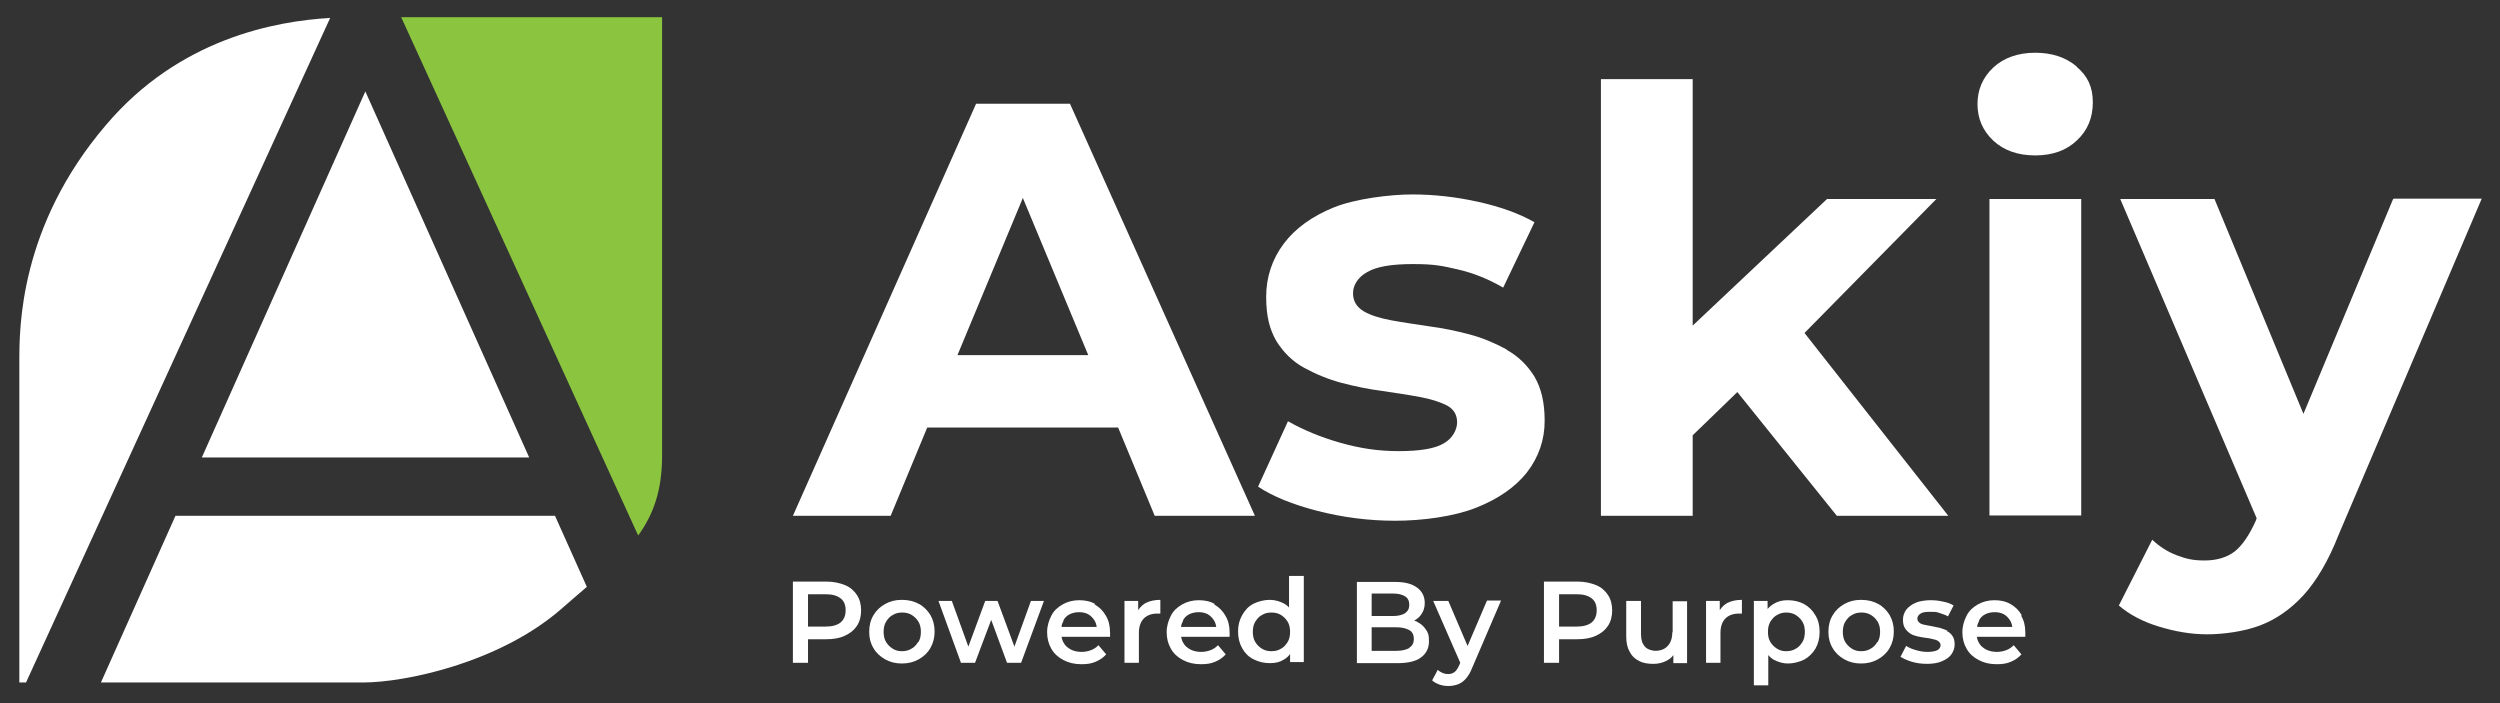
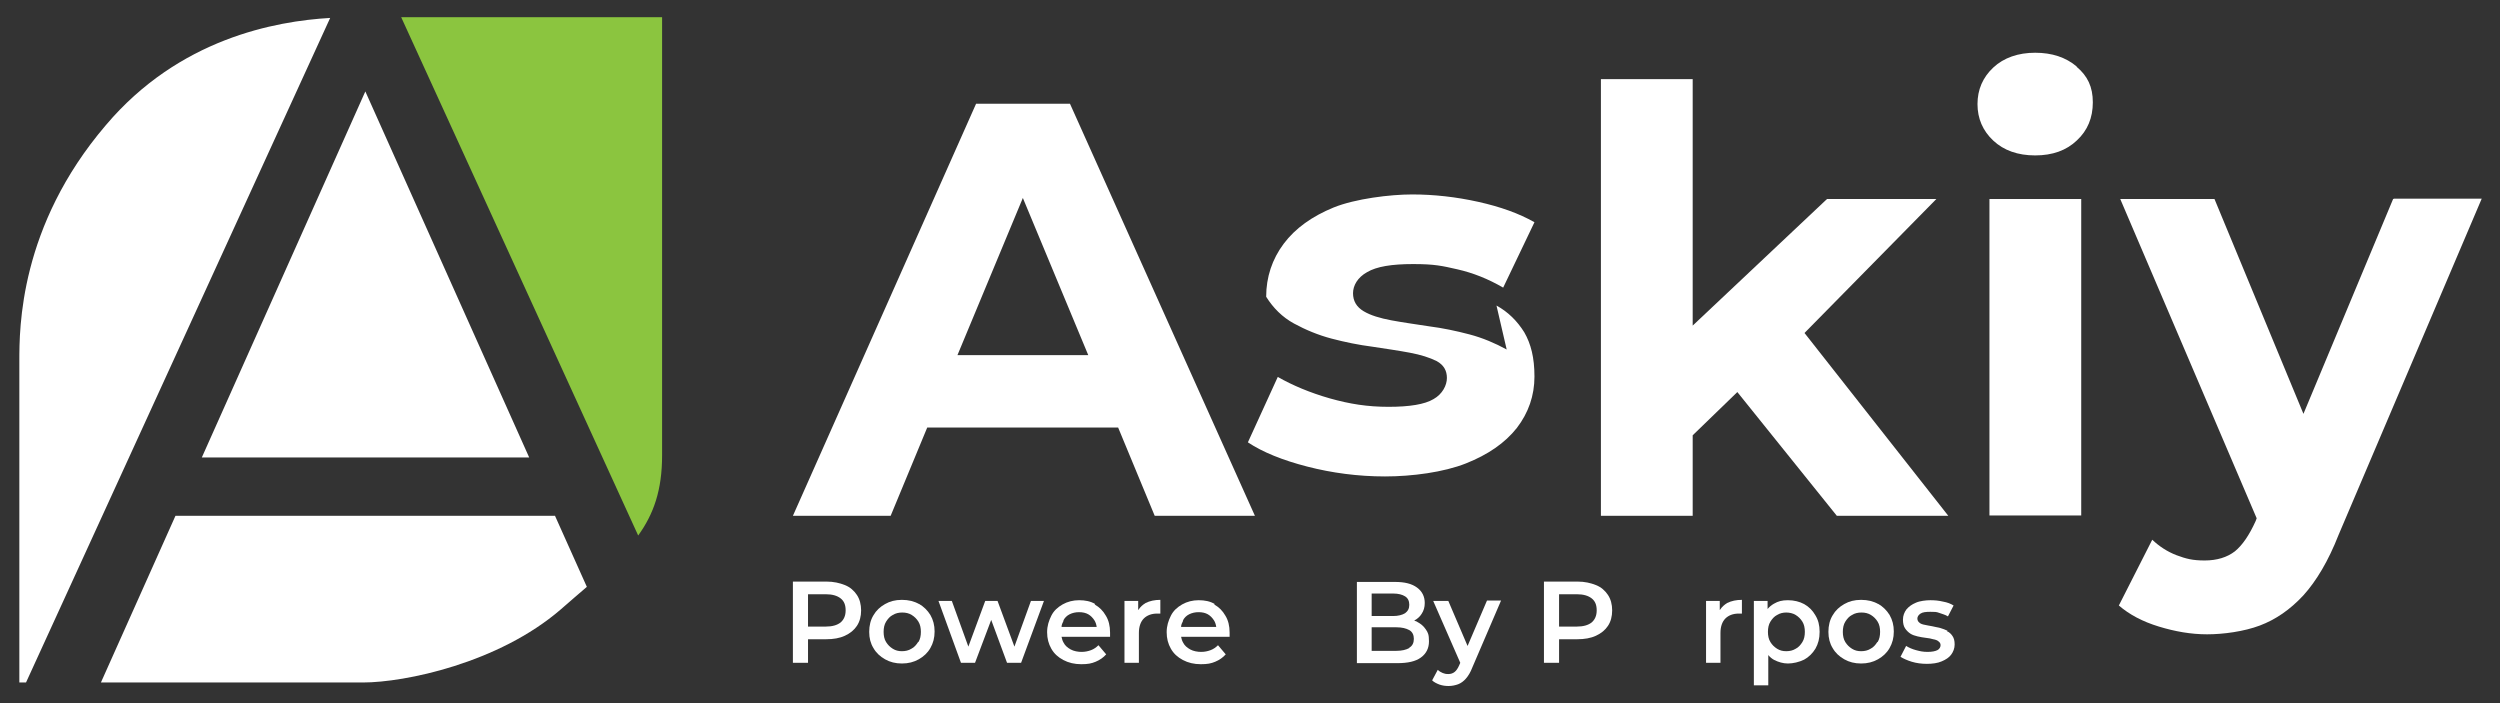
<svg xmlns="http://www.w3.org/2000/svg" id="Layer_1" version="1.1" viewBox="0 0 711 200">
  <rect x="0" y="0" width="711" height="200" fill="#333333" stroke="none" />
  <defs>
    <style>
      .st0 {
        fill: #8bc53f;
      }

      .st1 {
        fill: #ffffff;
      }
    </style>
  </defs>
  <g>
    <path class="st1" d="M277.6,29.5l-52.1,117.2h27.8l10.4-25.1h54.3l10.4,25.1h28.5l-52.6-117.2h-26.8ZM272.3,101l18.6-44.7,18.6,44.7h-37.1Z" />
-     <path class="st1" d="M428.5,99.4c-3.3-1.8-6.8-3.3-10.6-4.3-3.8-1-7.6-1.8-11.5-2.3-3.9-.6-7.5-1.1-10.7-1.7-3.2-.6-5.9-1.4-7.9-2.6-2-1.2-3-2.9-3-5.1s1.3-4.5,4-6c2.7-1.6,7-2.3,13.1-2.3s8.2.5,12.6,1.5c4.4,1,8.7,2.7,13,5.2l8.9-18.6c-4.4-2.5-9.7-4.4-16-5.8-6.3-1.4-12.6-2.1-18.8-2.1s-16.1,1.2-22.3,3.7c-6.1,2.5-10.9,5.9-14.2,10.3-3.3,4.4-5,9.5-5,15.1s1,9.3,2.9,12.6c2,3.2,4.6,5.8,7.9,7.6,3.3,1.8,6.9,3.3,10.7,4.3,3.8,1,7.7,1.8,11.6,2.3,3.9.6,7.4,1.1,10.6,1.7,3.2.6,5.7,1.4,7.7,2.4,2,1.1,2.9,2.7,2.9,4.8s-1.3,4.6-3.8,6c-2.5,1.5-6.8,2.2-12.8,2.2s-11-.8-16.7-2.4c-5.6-1.6-10.6-3.7-14.8-6.1l-8.5,18.6c4.2,2.8,9.9,5.1,16.9,6.9,7,1.8,14.4,2.8,22.1,2.8s16.7-1.2,23-3.7c6.3-2.5,11.1-5.8,14.5-10.1,3.3-4.3,5-9.2,5-14.6s-1-9.3-2.9-12.6c-2-3.2-4.6-5.8-7.9-7.6Z" />
+     <path class="st1" d="M428.5,99.4c-3.3-1.8-6.8-3.3-10.6-4.3-3.8-1-7.6-1.8-11.5-2.3-3.9-.6-7.5-1.1-10.7-1.7-3.2-.6-5.9-1.4-7.9-2.6-2-1.2-3-2.9-3-5.1s1.3-4.5,4-6c2.7-1.6,7-2.3,13.1-2.3s8.2.5,12.6,1.5c4.4,1,8.7,2.7,13,5.2l8.9-18.6c-4.4-2.5-9.7-4.4-16-5.8-6.3-1.4-12.6-2.1-18.8-2.1s-16.1,1.2-22.3,3.7c-6.1,2.5-10.9,5.9-14.2,10.3-3.3,4.4-5,9.5-5,15.1c2,3.2,4.6,5.8,7.9,7.6,3.3,1.8,6.9,3.3,10.7,4.3,3.8,1,7.7,1.8,11.6,2.3,3.9.6,7.4,1.1,10.6,1.7,3.2.6,5.7,1.4,7.7,2.4,2,1.1,2.9,2.7,2.9,4.8s-1.3,4.6-3.8,6c-2.5,1.5-6.8,2.2-12.8,2.2s-11-.8-16.7-2.4c-5.6-1.6-10.6-3.7-14.8-6.1l-8.5,18.6c4.2,2.8,9.9,5.1,16.9,6.9,7,1.8,14.4,2.8,22.1,2.8s16.7-1.2,23-3.7c6.3-2.5,11.1-5.8,14.5-10.1,3.3-4.3,5-9.2,5-14.6s-1-9.3-2.9-12.6c-2-3.2-4.6-5.8-7.9-7.6Z" />
    <polygon class="st1" points="550.7 56.6 519.6 56.6 481.4 92.6 481.4 22.5 455.3 22.5 455.3 146.7 481.4 146.7 481.4 123.8 494.1 111.5 522.4 146.7 554.1 146.7 513.2 94.7 550.7 56.6" />
    <path class="st1" d="M590.6,18.9c-3.1-2.6-7-3.9-11.8-3.9s-8.9,1.4-11.9,4.2c-3,2.8-4.5,6.3-4.5,10.4s1.5,7.6,4.5,10.4c3,2.8,7,4.2,11.9,4.2s8.9-1.4,11.9-4.3c3-2.8,4.5-6.4,4.5-10.8s-1.5-7.5-4.6-10.1Z" />
    <rect class="st1" x="565.8" y="56.6" width="26.1" height="90" />
    <path class="st1" d="M680.6,56.6l-25.5,61.1-25.3-61.1h-26.8l38.8,90.8-.3.8c-1.8,4-3.8,6.9-5.9,8.6-2.2,1.7-5.1,2.6-8.6,2.6s-5.3-.5-8-1.5c-2.6-1-4.9-2.5-6.9-4.4l-9.5,18.7c3,2.6,6.8,4.6,11.4,6,4.6,1.4,9.1,2.2,13.7,2.2s10.5-.8,15-2.5,8.6-4.5,12.4-8.6c3.7-4.1,7.1-9.8,10-17.2l40.7-95.6h-24.9Z" />
  </g>
  <g>
    <polygon class="st1" points="57.4 130.1 150.5 130.1 103.9 26 57.4 130.1" />
    <path class="st0" d="M188.3,129.4V4.9h-74.2l67.4,147.4c4.4-6.1,6.8-12.9,6.8-22.8Z" />
    <path class="st1" d="M93.9,5.1c-15.6.9-43,5.9-63.8,30.5C5.5,64.4,5.5,93.3,5.5,102.7v91.4h1.9L93.9,5.1Z" />
    <path class="st1" d="M157.9,146.7H49.9l-21.2,47.4h74.5c11.9,0,38.6-5.5,56.3-20.8,2.6-2.3,5.1-4.4,7.4-6.4l-9.1-20.3Z" />
  </g>
  <g>
    <path class="st1" d="M240.3,166.4c-1.5-.6-3.2-1-5.3-1h-9.5v23.1h4.3v-6.7h5.2c2,0,3.8-.3,5.3-1,1.5-.7,2.6-1.6,3.4-2.8.8-1.2,1.2-2.7,1.2-4.4s-.4-3.2-1.2-4.4c-.8-1.2-1.9-2.2-3.4-2.8ZM239.1,177c-1,.8-2.4,1.2-4.3,1.2h-5v-9.2h5c1.9,0,3.3.4,4.3,1.2,1,.8,1.4,1.9,1.4,3.4s-.5,2.6-1.4,3.4Z" />
    <path class="st1" d="M261.4,171.8c-1.4-.8-3-1.2-4.9-1.2s-3.4.4-4.8,1.2c-1.4.8-2.5,1.8-3.3,3.2-.8,1.3-1.2,2.9-1.2,4.7s.4,3.3,1.2,4.6c.8,1.4,1.9,2.4,3.3,3.2,1.4.8,3,1.2,4.8,1.2s3.4-.4,4.8-1.2c1.4-.8,2.5-1.8,3.3-3.2.8-1.4,1.2-2.9,1.2-4.7s-.4-3.3-1.2-4.7c-.8-1.3-1.9-2.4-3.3-3.2ZM261.1,182.6c-.5.8-1.1,1.5-1.9,1.9-.8.5-1.7.7-2.7.7s-1.8-.2-2.6-.7c-.8-.5-1.4-1.1-1.9-1.9-.5-.8-.7-1.8-.7-2.9s.2-2.1.7-2.9,1.1-1.5,1.9-1.9c.8-.5,1.7-.7,2.7-.7s1.9.2,2.7.7c.8.5,1.4,1.1,1.9,1.9s.7,1.8.7,2.9-.2,2.1-.7,2.9Z" />
    <polygon class="st1" points="288.5 183.9 283.7 170.9 280.2 170.9 275.4 183.9 270.7 170.9 266.9 170.9 273.3 188.5 277.3 188.5 281.9 176.3 286.4 188.5 290.4 188.5 296.9 170.9 293.2 170.9 288.5 183.9" />
    <path class="st1" d="M311.5,171.8c-1.3-.8-2.9-1.1-4.6-1.1s-3.3.4-4.7,1.2c-1.4.8-2.5,1.8-3.2,3.2s-1.2,2.9-1.2,4.7.4,3.3,1.2,4.7c.8,1.4,1.9,2.4,3.4,3.2,1.5.8,3.2,1.2,5.1,1.2s2.9-.2,4.1-.7c1.2-.5,2.2-1.2,3-2.1l-2.2-2.6c-.6.6-1.3,1.1-2.1,1.4s-1.7.5-2.7.5-2.2-.2-3.1-.7c-.9-.5-1.6-1.1-2-1.9-.3-.5-.5-1.1-.6-1.7h13.8c0-.2,0-.4,0-.6,0-.2,0-.4,0-.6,0-1.9-.4-3.5-1.2-4.8-.8-1.4-1.8-2.4-3.2-3.2ZM302.4,176.5c.4-.8,1-1.4,1.8-1.8.8-.4,1.7-.6,2.7-.6s1.9.2,2.6.6c.7.4,1.3,1,1.8,1.8.3.5.5,1.1.6,1.8h-10c0-.6.3-1.2.6-1.8Z" />
    <path class="st1" d="M323.7,173.5v-2.6h-3.9v17.6h4.1v-8.5c0-1.8.5-3.2,1.4-4.1s2.2-1.4,3.8-1.4.3,0,.4,0c.2,0,.3,0,.5,0v-3.9c-1.6,0-3,.3-4.2.9-.8.5-1.5,1.1-2,1.9Z" />
    <path class="st1" d="M345.5,171.8c-1.3-.8-2.9-1.1-4.6-1.1s-3.3.4-4.7,1.2c-1.4.8-2.5,1.8-3.2,3.2s-1.2,2.9-1.2,4.7.4,3.3,1.2,4.7c.8,1.4,1.9,2.4,3.4,3.2,1.5.8,3.2,1.2,5.1,1.2s2.9-.2,4.1-.7c1.2-.5,2.2-1.2,3-2.1l-2.2-2.6c-.6.6-1.3,1.1-2.1,1.4s-1.7.5-2.7.5-2.2-.2-3.1-.7c-.9-.5-1.6-1.1-2-1.9-.3-.5-.5-1.1-.6-1.7h13.8c0-.2,0-.4,0-.6,0-.2,0-.4,0-.6,0-1.9-.4-3.5-1.2-4.8-.8-1.4-1.8-2.4-3.2-3.2ZM336.4,176.5c.4-.8,1-1.4,1.8-1.8.8-.4,1.7-.6,2.7-.6s1.9.2,2.6.6c.7.4,1.3,1,1.8,1.8.3.5.5,1.1.6,1.8h-10c0-.6.3-1.2.6-1.8Z" />
-     <path class="st1" d="M366.8,173c-.5-.6-1-1-1.7-1.4-1.2-.6-2.5-1-4-1s-3.2.4-4.6,1.1c-1.4.7-2.4,1.8-3.2,3.2-.8,1.4-1.2,2.9-1.2,4.7s.4,3.4,1.2,4.8c.8,1.4,1.8,2.4,3.2,3.1,1.4.7,2.9,1.1,4.6,1.1s2.9-.3,4-1c.7-.4,1.3-.9,1.8-1.6v2.3h3.9v-24.5h-4.2v9ZM366.2,182.6c-.5.8-1.1,1.5-1.9,1.9-.8.5-1.7.7-2.7.7s-1.9-.2-2.7-.7c-.8-.5-1.4-1.1-1.9-1.9-.5-.8-.7-1.8-.7-2.9s.2-2.1.7-2.9c.5-.8,1.1-1.5,1.9-1.9.8-.5,1.7-.7,2.7-.7s1.9.2,2.7.7c.8.5,1.4,1.1,1.9,1.9.5.8.7,1.8.7,2.9s-.2,2.1-.7,2.9Z" />
    <path class="st1" d="M403,176.8c-.3-.1-.5-.2-.8-.3.9-.5,1.6-1.1,2.1-1.9.6-.9.9-1.9.9-3.1,0-1.8-.7-3.3-2.2-4.4-1.5-1.1-3.5-1.6-6.3-1.6h-10.8v23.1h11.5c3,0,5.2-.5,6.7-1.6,1.5-1.1,2.3-2.6,2.3-4.6s-.3-2.5-.9-3.4c-.6-.9-1.4-1.6-2.4-2.1ZM396.2,168.8c1.5,0,2.6.3,3.4.8.8.5,1.2,1.3,1.2,2.4s-.4,1.8-1.2,2.4c-.8.5-2,.8-3.4.8h-6.1v-6.4h6.1ZM400.8,184.3c-.9.5-2.1.8-3.7.8h-7v-6.7h7c1.6,0,2.8.3,3.7.8.9.5,1.3,1.4,1.3,2.5s-.4,2-1.3,2.5Z" />
    <path class="st1" d="M417.5,184l-5.6-13.1h-4.3l7.7,17.6-.3.7c-.4.9-.8,1.5-1.3,1.9-.5.4-1.1.6-1.8.6s-1.1-.1-1.6-.3c-.5-.2-1-.5-1.4-.9l-1.6,3c.5.5,1.3.9,2.1,1.2.9.3,1.7.4,2.6.4s1.9-.2,2.7-.5c.8-.3,1.6-.9,2.2-1.6.7-.8,1.3-1.8,1.8-3.1l8.2-19.1h-4l-5.6,13.1Z" />
    <path class="st1" d="M453.9,166.4c-1.5-.6-3.2-1-5.3-1h-9.5v23.1h4.3v-6.7h5.2c2,0,3.8-.3,5.3-1,1.5-.7,2.6-1.6,3.4-2.8.8-1.2,1.2-2.7,1.2-4.4s-.4-3.2-1.2-4.4c-.8-1.2-1.9-2.2-3.4-2.8ZM452.7,177c-1,.8-2.4,1.2-4.3,1.2h-5v-9.2h5c1.9,0,3.3.4,4.3,1.2,1,.8,1.4,1.9,1.4,3.4s-.5,2.6-1.4,3.4Z" />
-     <path class="st1" d="M475.6,179.8c0,1.2-.2,2.1-.6,2.9s-1,1.4-1.7,1.8c-.7.4-1.6.6-2.5.6s-2.3-.4-3-1.2c-.7-.8-1.1-1.9-1.1-3.5v-9.5h-4.2v10.1c0,1.8.3,3.2,1,4.4.6,1.2,1.5,2,2.7,2.6,1.1.6,2.5.8,4,.8s2.6-.3,3.8-.9c.8-.4,1.4-.9,1.9-1.6v2.3h3.9v-17.6h-4.1v8.9Z" />
    <path class="st1" d="M489.1,173.5v-2.6h-3.9v17.6h4.1v-8.5c0-1.8.5-3.2,1.4-4.1s2.2-1.4,3.8-1.4.3,0,.4,0c.2,0,.3,0,.5,0v-3.9c-1.6,0-3,.3-4.2.9-.8.5-1.5,1.1-2,1.9Z" />
    <path class="st1" d="M513.1,171.8c-1.3-.7-2.9-1.1-4.6-1.1s-2.8.3-4,1c-.7.4-1.3.9-1.8,1.5v-2.3h-3.9v24h4.1v-8.6c.5.6,1.1,1.1,1.7,1.4,1.2.6,2.5,1,3.9,1s3.2-.4,4.6-1.1c1.3-.7,2.4-1.8,3.2-3.1.8-1.4,1.2-2.9,1.2-4.8s-.4-3.4-1.2-4.7c-.8-1.4-1.8-2.4-3.2-3.2ZM512.6,182.6c-.5.8-1.1,1.5-1.9,1.9-.8.5-1.7.7-2.7.7s-1.8-.2-2.6-.7c-.8-.5-1.4-1.1-1.9-1.9s-.7-1.8-.7-2.9.2-2.1.7-2.9,1.1-1.5,1.9-1.9c.8-.5,1.7-.7,2.6-.7s1.9.2,2.7.7c.8.5,1.4,1.1,1.9,1.9s.7,1.8.7,2.9-.2,2.1-.7,2.9Z" />
    <path class="st1" d="M534.2,171.8c-1.4-.8-3-1.2-4.9-1.2s-3.4.4-4.8,1.2c-1.4.8-2.5,1.8-3.3,3.2-.8,1.3-1.2,2.9-1.2,4.7s.4,3.3,1.2,4.6c.8,1.4,1.9,2.4,3.3,3.2,1.4.8,3,1.2,4.8,1.2s3.4-.4,4.8-1.2c1.4-.8,2.5-1.8,3.3-3.2.8-1.4,1.2-2.9,1.2-4.7s-.4-3.3-1.2-4.7c-.8-1.3-1.9-2.4-3.3-3.2ZM533.9,182.6c-.5.8-1.1,1.5-1.9,1.9-.8.5-1.7.7-2.7.7s-1.8-.2-2.6-.7c-.8-.5-1.4-1.1-1.9-1.9-.5-.8-.7-1.8-.7-2.9s.2-2.1.7-2.9,1.1-1.5,1.9-1.9c.8-.5,1.7-.7,2.7-.7s1.9.2,2.7.7c.8.5,1.4,1.1,1.9,1.9s.7,1.8.7,2.9-.2,2.1-.7,2.9Z" />
    <path class="st1" d="M553.9,179.4c-.6-.3-1.4-.6-2.1-.8-.8-.2-1.5-.3-2.3-.5-.8-.1-1.5-.3-2.1-.4-.6-.1-1.2-.3-1.5-.6-.4-.3-.6-.7-.6-1.2s.3-1,.9-1.4c.6-.4,1.5-.5,2.8-.5s1.7,0,2.5.3,1.7.5,2.5,1l1.6-3.1c-.8-.5-1.8-.9-3-1.1-1.2-.3-2.4-.4-3.6-.4s-3,.2-4.1.7c-1.2.5-2,1.1-2.7,1.9-.6.8-1,1.8-1,2.9s.2,1.9.6,2.5c.4.6.9,1.1,1.5,1.5.6.4,1.3.6,2.1.8.8.2,1.6.3,2.3.4.8.1,1.5.2,2.1.4.6.1,1.2.3,1.5.6.4.3.6.6.6,1.1s-.3,1.1-.9,1.4c-.6.3-1.5.5-2.8.5s-2.2-.2-3.3-.5-2-.7-2.8-1.2l-1.6,3.1c.8.5,1.9,1,3.2,1.4,1.3.4,2.8.6,4.3.6s3.1-.2,4.2-.7c1.2-.5,2.1-1.1,2.7-1.9.6-.8,1-1.8,1-2.9s-.2-1.8-.6-2.4c-.4-.6-.9-1.1-1.6-1.4Z" />
-     <path class="st1" d="M575,175c-.8-1.4-1.8-2.4-3.2-3.2s-2.9-1.1-4.6-1.1-3.3.4-4.7,1.2c-1.4.8-2.5,1.8-3.2,3.2s-1.2,2.9-1.2,4.7.4,3.3,1.2,4.7c.8,1.4,1.9,2.4,3.4,3.2,1.5.8,3.2,1.2,5.1,1.2s2.9-.2,4.1-.7c1.2-.5,2.2-1.2,3-2.1l-2.2-2.6c-.6.6-1.3,1.1-2.1,1.4s-1.7.5-2.7.5-2.2-.2-3.1-.7c-.9-.5-1.6-1.1-2-1.9-.3-.5-.5-1.1-.6-1.7h13.8c0-.2,0-.4,0-.6,0-.2,0-.4,0-.6,0-1.9-.4-3.5-1.2-4.8ZM562.8,176.5c.4-.8,1-1.4,1.8-1.8.8-.4,1.7-.6,2.7-.6s1.9.2,2.6.6c.7.4,1.3,1,1.8,1.8.3.5.5,1.1.6,1.8h-10c0-.6.3-1.2.6-1.8Z" />
  </g>
</svg>